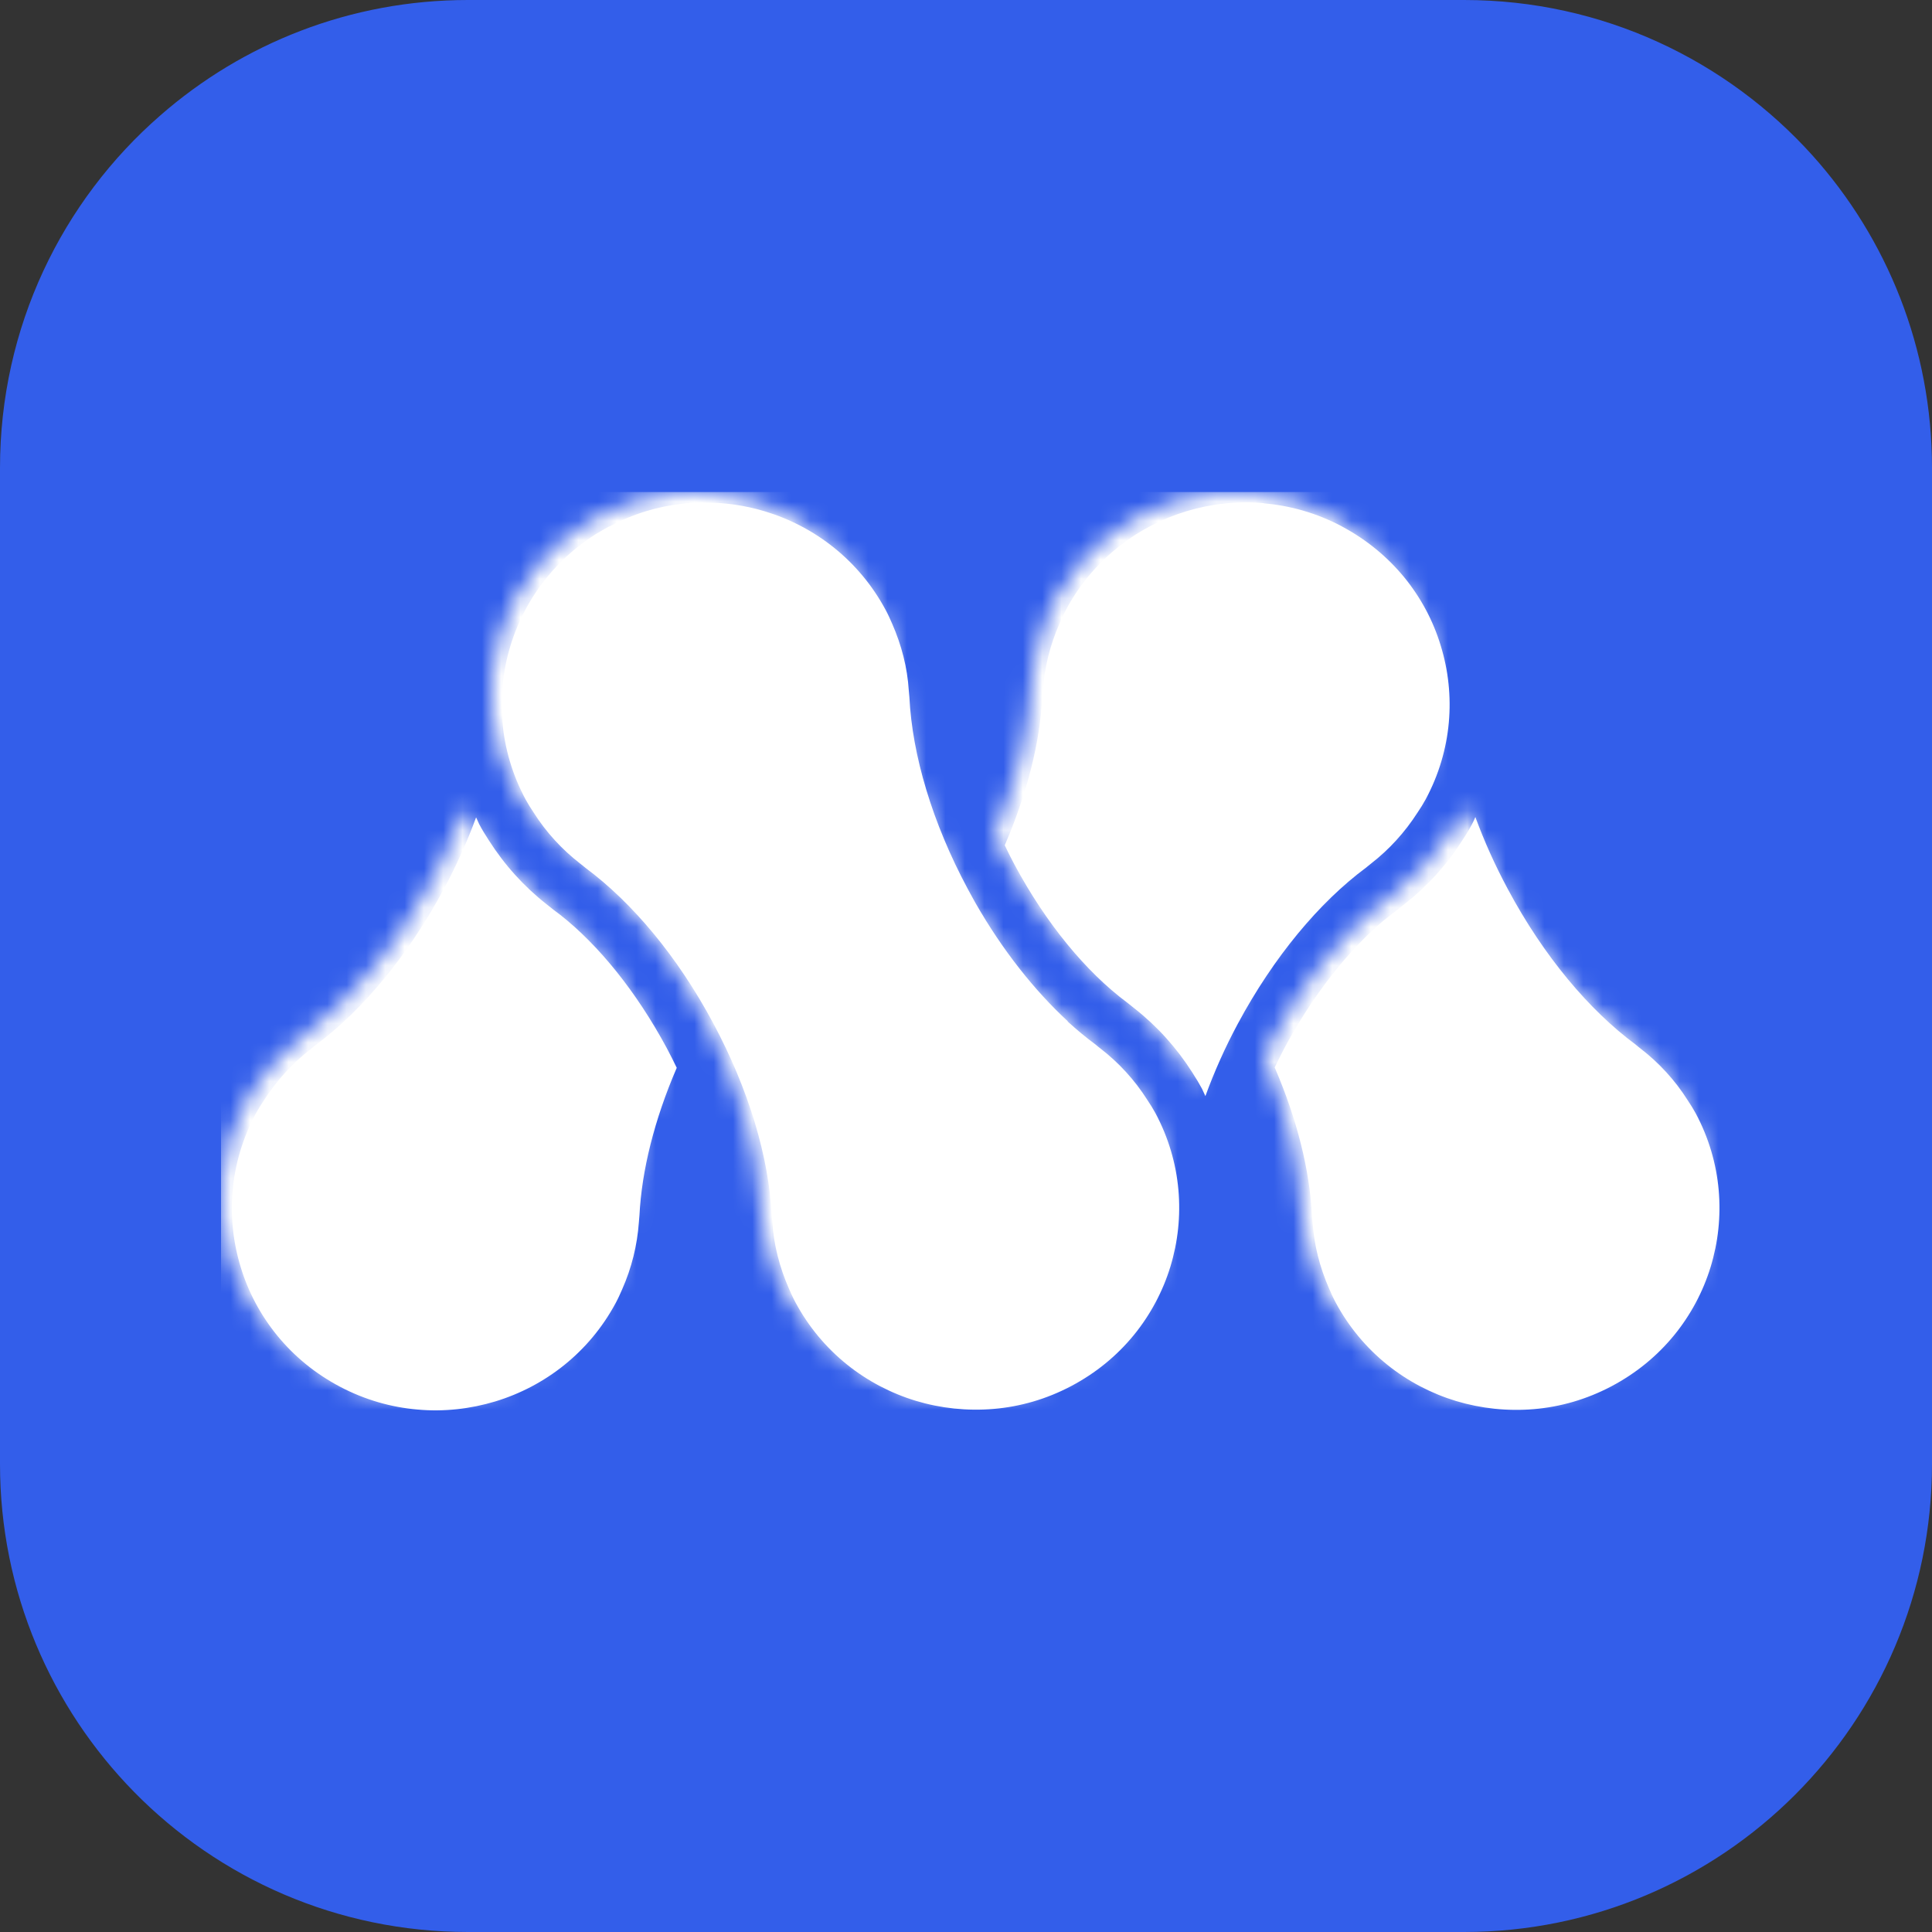
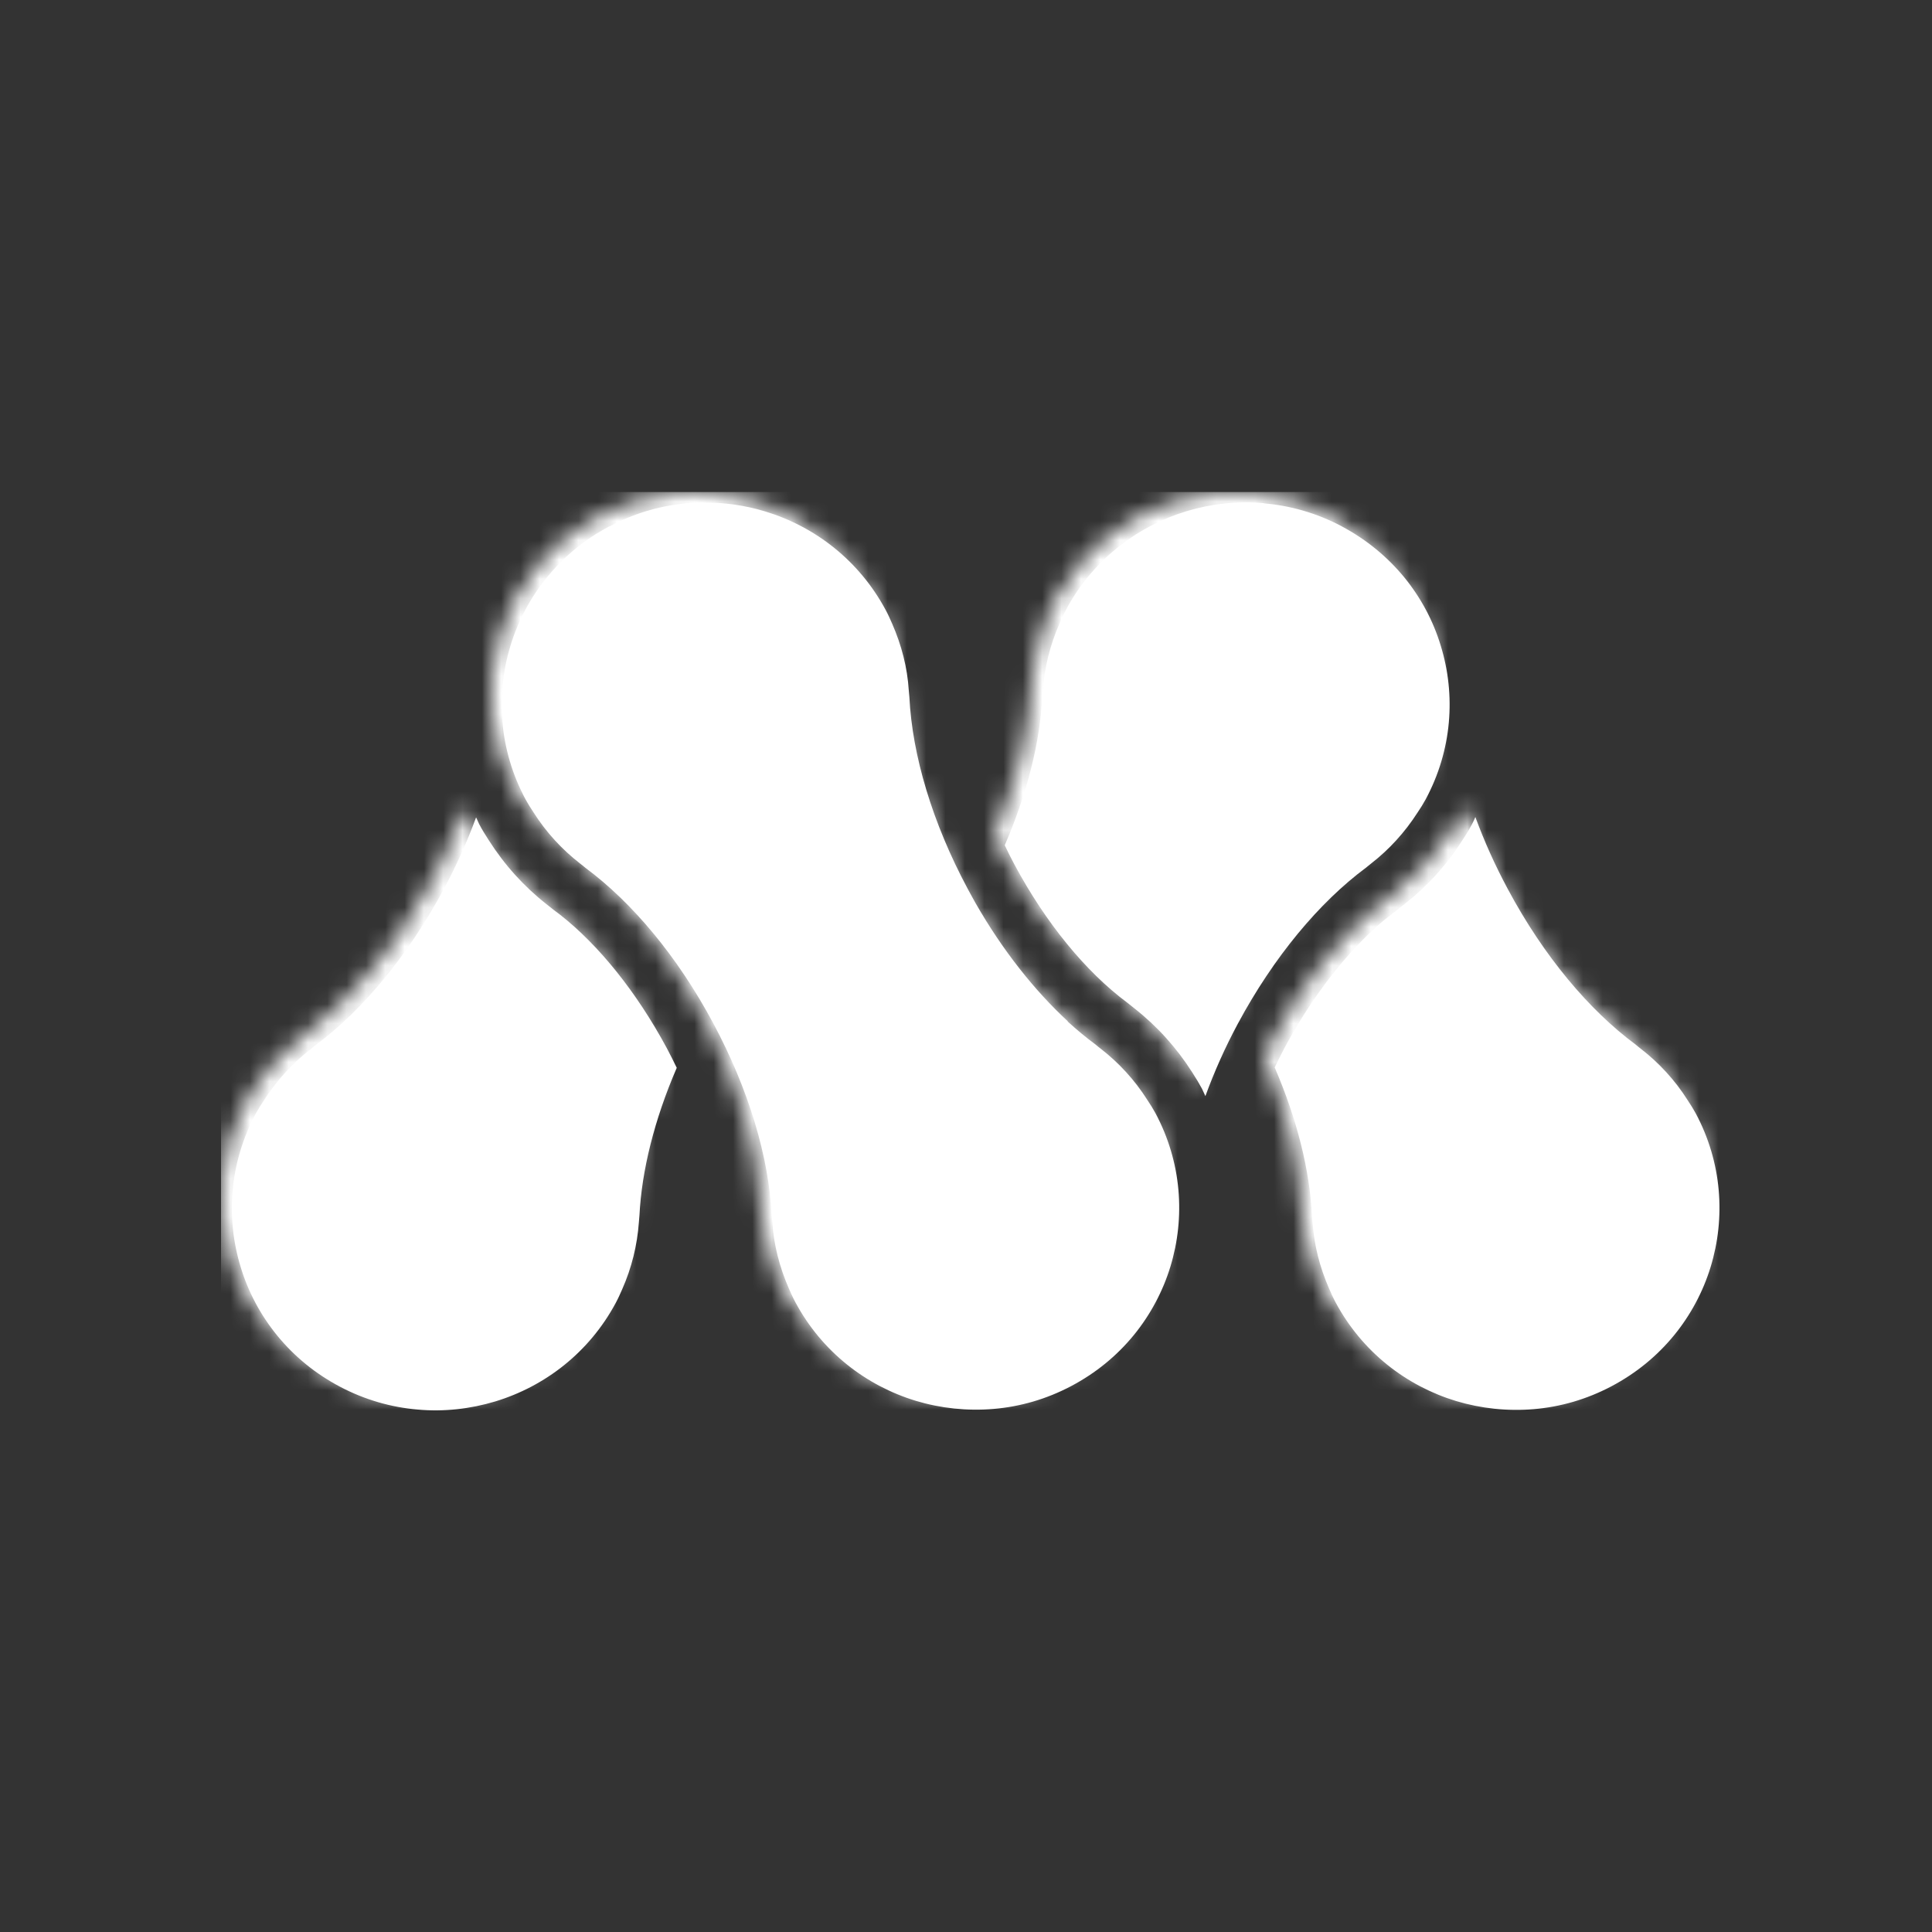
<svg xmlns="http://www.w3.org/2000/svg" xmlns:xlink="http://www.w3.org/1999/xlink" width="100px" height="100px" viewBox="0 0 100 100" version="1.1">
  <rect x="0" y="0" width="100" height="100" fill="#333333" stroke="none" />
  <title>Icon/Feature/Integrated Mobile App</title>
  <defs>
    <path d="M53.418,0.053 C54.778,0.168 56.149,0.555 57.435,1.234 L57.488,1.265 C58.753,1.945 59.818,2.833 60.672,3.868 C61.537,4.924 62.18,6.126 62.57,7.412 C63.361,9.973 63.161,12.827 61.79,15.378 C61.664,15.608 61.527,15.827 61.379,16.047 C60.715,17.082 59.903,17.97 58.975,18.691 C58.88,18.765 58.785,18.848 58.69,18.921 L58.69,18.921 C56.286,20.709 53.934,23.521 52.079,26.971 C51.404,28.225 50.845,29.49 50.391,30.734 C50.328,30.608 50.275,30.472 50.212,30.347 C50.065,30.075 49.896,29.793 49.706,29.5 C48.894,28.225 47.892,27.117 46.722,26.197 C46.659,26.145 46.342,25.894 46.342,25.894 C44.191,24.294 42.124,21.765 40.511,18.754 C40.332,18.42 40.163,18.085 40.005,17.751 C41.165,15.064 41.829,12.419 41.945,10.099 L41.945,10.099 C41.956,9.973 41.966,9.848 41.977,9.733 C42.061,8.562 42.346,7.391 42.841,6.273 C42.947,6.032 43.052,5.792 43.179,5.562 C43.221,5.489 43.253,5.415 43.295,5.342 C44.676,2.907 46.901,1.224 49.411,0.461 C50.697,0.074 52.068,-0.083 53.428,0.042 L53.418,0.053 Z M24.399,0.011 C25.485,0.001 26.571,0.157 27.604,0.471 C30.188,1.255 32.465,3.011 33.836,5.562 C33.963,5.792 34.068,6.032 34.174,6.273 C34.669,7.402 34.965,8.562 35.038,9.733 C35.049,9.848 35.059,9.973 35.07,10.088 L35.07,10.088 C35.218,13.078 36.251,16.58 38.096,20.019 C38.223,20.259 38.36,20.5 38.486,20.73 C39.889,23.186 41.544,25.267 43.274,26.866 L43.253,26.866 C43.727,27.295 44.212,27.702 44.697,28.058 L44.697,28.058 C44.792,28.141 44.887,28.215 44.982,28.288 C45.91,29.009 46.732,29.898 47.386,30.932 C47.534,31.152 47.671,31.371 47.797,31.601 C49.168,34.152 49.358,37.016 48.578,39.567 C48.188,40.842 47.544,42.055 46.68,43.111 C45.815,44.167 44.729,45.066 43.442,45.745 C42.156,46.424 40.796,46.811 39.425,46.926 C38.065,47.041 36.694,46.895 35.407,46.508 C32.824,45.724 30.546,43.968 29.176,41.417 C29.049,41.187 28.944,40.947 28.838,40.706 C28.343,39.577 28.047,38.417 27.973,37.246 C27.963,37.131 27.952,37.006 27.942,36.891 L27.942,36.891 C27.794,33.901 26.761,30.399 24.916,26.96 C23.07,23.51 20.719,20.709 18.304,18.921 L18.304,18.921 C18.209,18.838 18.114,18.765 18.019,18.691 C17.091,17.97 16.269,17.082 15.615,16.047 C15.467,15.827 15.33,15.608 15.204,15.378 C13.833,12.827 13.643,9.963 14.424,7.412 C14.814,6.137 15.457,4.924 16.322,3.868 C17.123,2.886 18.125,2.029 19.306,1.37 L19.538,1.245 L19.559,1.245 C20.761,0.596 22.026,0.22 23.302,0.074 L23.576,0.042 C23.85,0.021 24.125,0.001 24.399,0.001 L24.399,0.001 L24.399,0.011 Z M12.631,16.287 C12.694,16.402 12.736,16.528 12.8,16.653 C12.947,16.935 13.116,17.207 13.306,17.5 C14.118,18.775 15.12,19.883 16.29,20.803 C16.353,20.855 16.67,21.106 16.67,21.106 L16.88,21.263 L16.965,21.326 C19.01,22.925 20.961,25.371 22.511,28.246 C22.691,28.58 22.859,28.925 23.028,29.27 C21.868,31.957 21.214,34.591 21.098,36.912 L21.098,36.912 C21.088,37.037 21.077,37.163 21.067,37.278 C20.982,38.448 20.698,39.619 20.202,40.738 C20.097,40.978 19.991,41.219 19.865,41.449 C18.494,43.999 16.216,45.755 13.633,46.539 C12.346,46.926 10.975,47.083 9.615,46.958 C8.255,46.843 6.884,46.456 5.598,45.776 C4.311,45.097 3.225,44.198 2.36,43.142 C1.496,42.086 0.853,40.884 0.462,39.598 C-0.328,37.037 -0.128,34.183 1.243,31.633 C1.369,31.403 1.506,31.183 1.654,30.964 C2.318,29.929 3.13,29.04 4.058,28.319 C4.153,28.246 4.248,28.162 4.343,28.089 L4.343,28.089 C6.747,26.302 9.099,23.49 10.954,20.05 C11.629,18.796 12.188,17.542 12.642,16.308 L12.631,16.287 Z M64.363,16.287 C64.817,17.521 65.375,18.775 66.05,20.029 C67.896,23.479 70.247,26.281 72.662,28.068 L72.662,28.068 C72.757,28.152 72.852,28.225 72.946,28.298 C73.874,29.019 74.697,29.908 75.351,30.943 C75.498,31.162 75.635,31.382 75.762,31.612 C77.133,34.163 77.322,37.027 76.542,39.577 C76.152,40.853 75.509,42.065 74.644,43.121 C73.779,44.177 72.693,45.076 71.407,45.755 C70.12,46.435 68.76,46.822 67.389,46.937 C66.029,47.052 64.658,46.905 63.372,46.519 C60.788,45.735 58.511,43.978 57.14,41.428 C57.013,41.198 56.908,40.957 56.803,40.717 C56.307,39.588 56.012,38.428 55.938,37.257 C55.927,37.142 55.917,37.016 55.906,36.901 L55.906,36.901 C55.79,34.57 55.137,31.936 53.977,29.249 C54.145,28.904 54.314,28.57 54.493,28.225 C55.927,25.559 57.709,23.27 59.586,21.671 C59.607,21.66 59.618,21.639 59.639,21.629 C59.671,21.608 59.702,21.577 59.734,21.556 C59.934,21.388 60.135,21.232 60.335,21.085 C60.335,21.085 60.651,20.834 60.715,20.782 C61.885,19.862 62.897,18.754 63.699,17.479 C63.889,17.197 64.057,16.914 64.205,16.632 C64.268,16.517 64.321,16.392 64.374,16.266 L64.374,16.266 L64.363,16.287 Z" id="path-1" />
  </defs>
  <g id="Icon/Feature/Integrated-Mobile-App" stroke="none" stroke-width="1" fill="none" fill-rule="evenodd">
    <g id="Integrated-Mobile-App">
-       <path d="M75.779,100 L24.221,100 C17.453,100 11.326,97.221 6.937,92.747 C2.653,88.379 0,82.389 0,75.779 L0,24.221 C0,16.937 3.211,10.4 8.305,5.968 C12.558,2.253 18.126,0 24.221,0 L75.779,0 C82.947,0 89.379,3.116 93.821,8.053 C97.663,12.337 100,18.011 100,24.221 L100,75.779 C100,82.463 97.284,88.526 92.905,92.905 C88.526,97.284 82.463,100 75.779,100 Z" id="Path" fill="#335EEA" fill-rule="nonzero" />
      <g id="Group" transform="translate(12, 26)">
        <path d="M53.418,0.053 C54.778,0.168 56.149,0.555 57.435,1.234 L57.488,1.265 C58.753,1.945 59.818,2.833 60.672,3.868 C61.537,4.924 62.18,6.126 62.57,7.412 C63.361,9.973 63.161,12.827 61.79,15.378 C61.664,15.608 61.527,15.827 61.379,16.047 C60.715,17.082 59.903,17.97 58.975,18.691 C58.88,18.765 58.785,18.848 58.69,18.921 L58.69,18.921 C56.286,20.709 53.934,23.521 52.079,26.971 C51.404,28.225 50.845,29.49 50.391,30.734 C50.328,30.608 50.275,30.472 50.212,30.347 C50.065,30.075 49.896,29.793 49.706,29.5 C48.894,28.225 47.892,27.117 46.722,26.197 C46.659,26.145 46.342,25.894 46.342,25.894 C44.191,24.294 42.124,21.765 40.511,18.754 C40.332,18.42 40.163,18.085 40.005,17.751 C41.165,15.064 41.829,12.419 41.945,10.099 L41.945,10.099 C41.956,9.973 41.966,9.848 41.977,9.733 C42.061,8.562 42.346,7.391 42.841,6.273 C42.947,6.032 43.052,5.792 43.179,5.562 C43.221,5.489 43.253,5.415 43.295,5.342 C44.676,2.907 46.901,1.224 49.411,0.461 C50.697,0.074 52.068,-0.083 53.428,0.042 L53.418,0.053 Z M24.399,0.011 C25.485,0.001 26.571,0.157 27.604,0.471 C30.188,1.255 32.465,3.011 33.836,5.562 C33.963,5.792 34.068,6.032 34.174,6.273 C34.669,7.402 34.965,8.562 35.038,9.733 C35.049,9.848 35.059,9.973 35.07,10.088 L35.07,10.088 C35.218,13.078 36.251,16.58 38.096,20.019 C38.223,20.259 38.36,20.5 38.486,20.73 C39.889,23.186 41.544,25.267 43.274,26.866 L43.253,26.866 C43.727,27.295 44.212,27.702 44.697,28.058 L44.697,28.058 C44.792,28.141 44.887,28.215 44.982,28.288 C45.91,29.009 46.732,29.898 47.386,30.932 C47.534,31.152 47.671,31.371 47.797,31.601 C49.168,34.152 49.358,37.016 48.578,39.567 C48.188,40.842 47.544,42.055 46.68,43.111 C45.815,44.167 44.729,45.066 43.442,45.745 C42.156,46.424 40.796,46.811 39.425,46.926 C38.065,47.041 36.694,46.895 35.407,46.508 C32.824,45.724 30.546,43.968 29.176,41.417 C29.049,41.187 28.944,40.947 28.838,40.706 C28.343,39.577 28.047,38.417 27.973,37.246 C27.963,37.131 27.952,37.006 27.942,36.891 L27.942,36.891 C27.794,33.901 26.761,30.399 24.916,26.96 C23.07,23.51 20.719,20.709 18.304,18.921 L18.304,18.921 C18.209,18.838 18.114,18.765 18.019,18.691 C17.091,17.97 16.269,17.082 15.615,16.047 C15.467,15.827 15.33,15.608 15.204,15.378 C13.833,12.827 13.643,9.963 14.424,7.412 C14.814,6.137 15.457,4.924 16.322,3.868 C17.123,2.886 18.125,2.029 19.306,1.37 L19.538,1.245 L19.559,1.245 C20.761,0.596 22.026,0.22 23.302,0.074 L23.576,0.042 C23.85,0.021 24.125,0.001 24.399,0.001 L24.399,0.001 L24.399,0.011 Z M12.631,16.287 C12.694,16.402 12.736,16.528 12.8,16.653 C12.947,16.935 13.116,17.207 13.306,17.5 C14.118,18.775 15.12,19.883 16.29,20.803 C16.353,20.855 16.67,21.106 16.67,21.106 L16.88,21.263 L16.965,21.326 C19.01,22.925 20.961,25.371 22.511,28.246 C22.691,28.58 22.859,28.925 23.028,29.27 C21.868,31.957 21.214,34.591 21.098,36.912 L21.098,36.912 C21.088,37.037 21.077,37.163 21.067,37.278 C20.982,38.448 20.698,39.619 20.202,40.738 C20.097,40.978 19.991,41.219 19.865,41.449 C18.494,43.999 16.216,45.755 13.633,46.539 C12.346,46.926 10.975,47.083 9.615,46.958 C8.255,46.843 6.884,46.456 5.598,45.776 C4.311,45.097 3.225,44.198 2.36,43.142 C1.496,42.086 0.853,40.884 0.462,39.598 C-0.328,37.037 -0.128,34.183 1.243,31.633 C1.369,31.403 1.506,31.183 1.654,30.964 C2.318,29.929 3.13,29.04 4.058,28.319 C4.153,28.246 4.248,28.162 4.343,28.089 L4.343,28.089 C6.747,26.302 9.099,23.49 10.954,20.05 C11.629,18.796 12.188,17.542 12.642,16.308 L12.631,16.287 Z M64.363,16.287 C64.817,17.521 65.375,18.775 66.05,20.029 C67.896,23.479 70.247,26.281 72.662,28.068 L72.662,28.068 C72.757,28.152 72.852,28.225 72.946,28.298 C73.874,29.019 74.697,29.908 75.351,30.943 C75.498,31.162 75.635,31.382 75.762,31.612 C77.133,34.163 77.322,37.027 76.542,39.577 C76.152,40.853 75.509,42.065 74.644,43.121 C73.779,44.177 72.693,45.076 71.407,45.755 C70.12,46.435 68.76,46.822 67.389,46.937 C66.029,47.052 64.658,46.905 63.372,46.519 C60.788,45.735 58.511,43.978 57.14,41.428 C57.013,41.198 56.908,40.957 56.803,40.717 C56.307,39.588 56.012,38.428 55.938,37.257 C55.927,37.142 55.917,37.016 55.906,36.901 L55.906,36.901 C55.79,34.57 55.137,31.936 53.977,29.249 C54.145,28.904 54.314,28.57 54.493,28.225 C55.927,25.559 57.709,23.27 59.586,21.671 C59.607,21.66 59.618,21.639 59.639,21.629 C59.671,21.608 59.702,21.577 59.734,21.556 C59.934,21.388 60.135,21.232 60.335,21.085 C60.335,21.085 60.651,20.834 60.715,20.782 C61.885,19.862 62.897,18.754 63.699,17.479 C63.889,17.197 64.057,16.914 64.205,16.632 C64.268,16.517 64.321,16.392 64.374,16.266 L64.374,16.266 L64.363,16.287 Z" id="Shape" fill="#FFFFFF" />
        <g id="Clipped">
          <mask id="mask-2" fill="white">
            <use xlink:href="#path-1" />
          </mask>
          <g id="Shape" />
          <rect id="Rectangle" fill="#FFFFFF" fill-rule="nonzero" mask="url(#mask-2)" x="-0.56" y="-0.533" width="78.431" height="48.159" />
        </g>
      </g>
    </g>
  </g>
</svg>